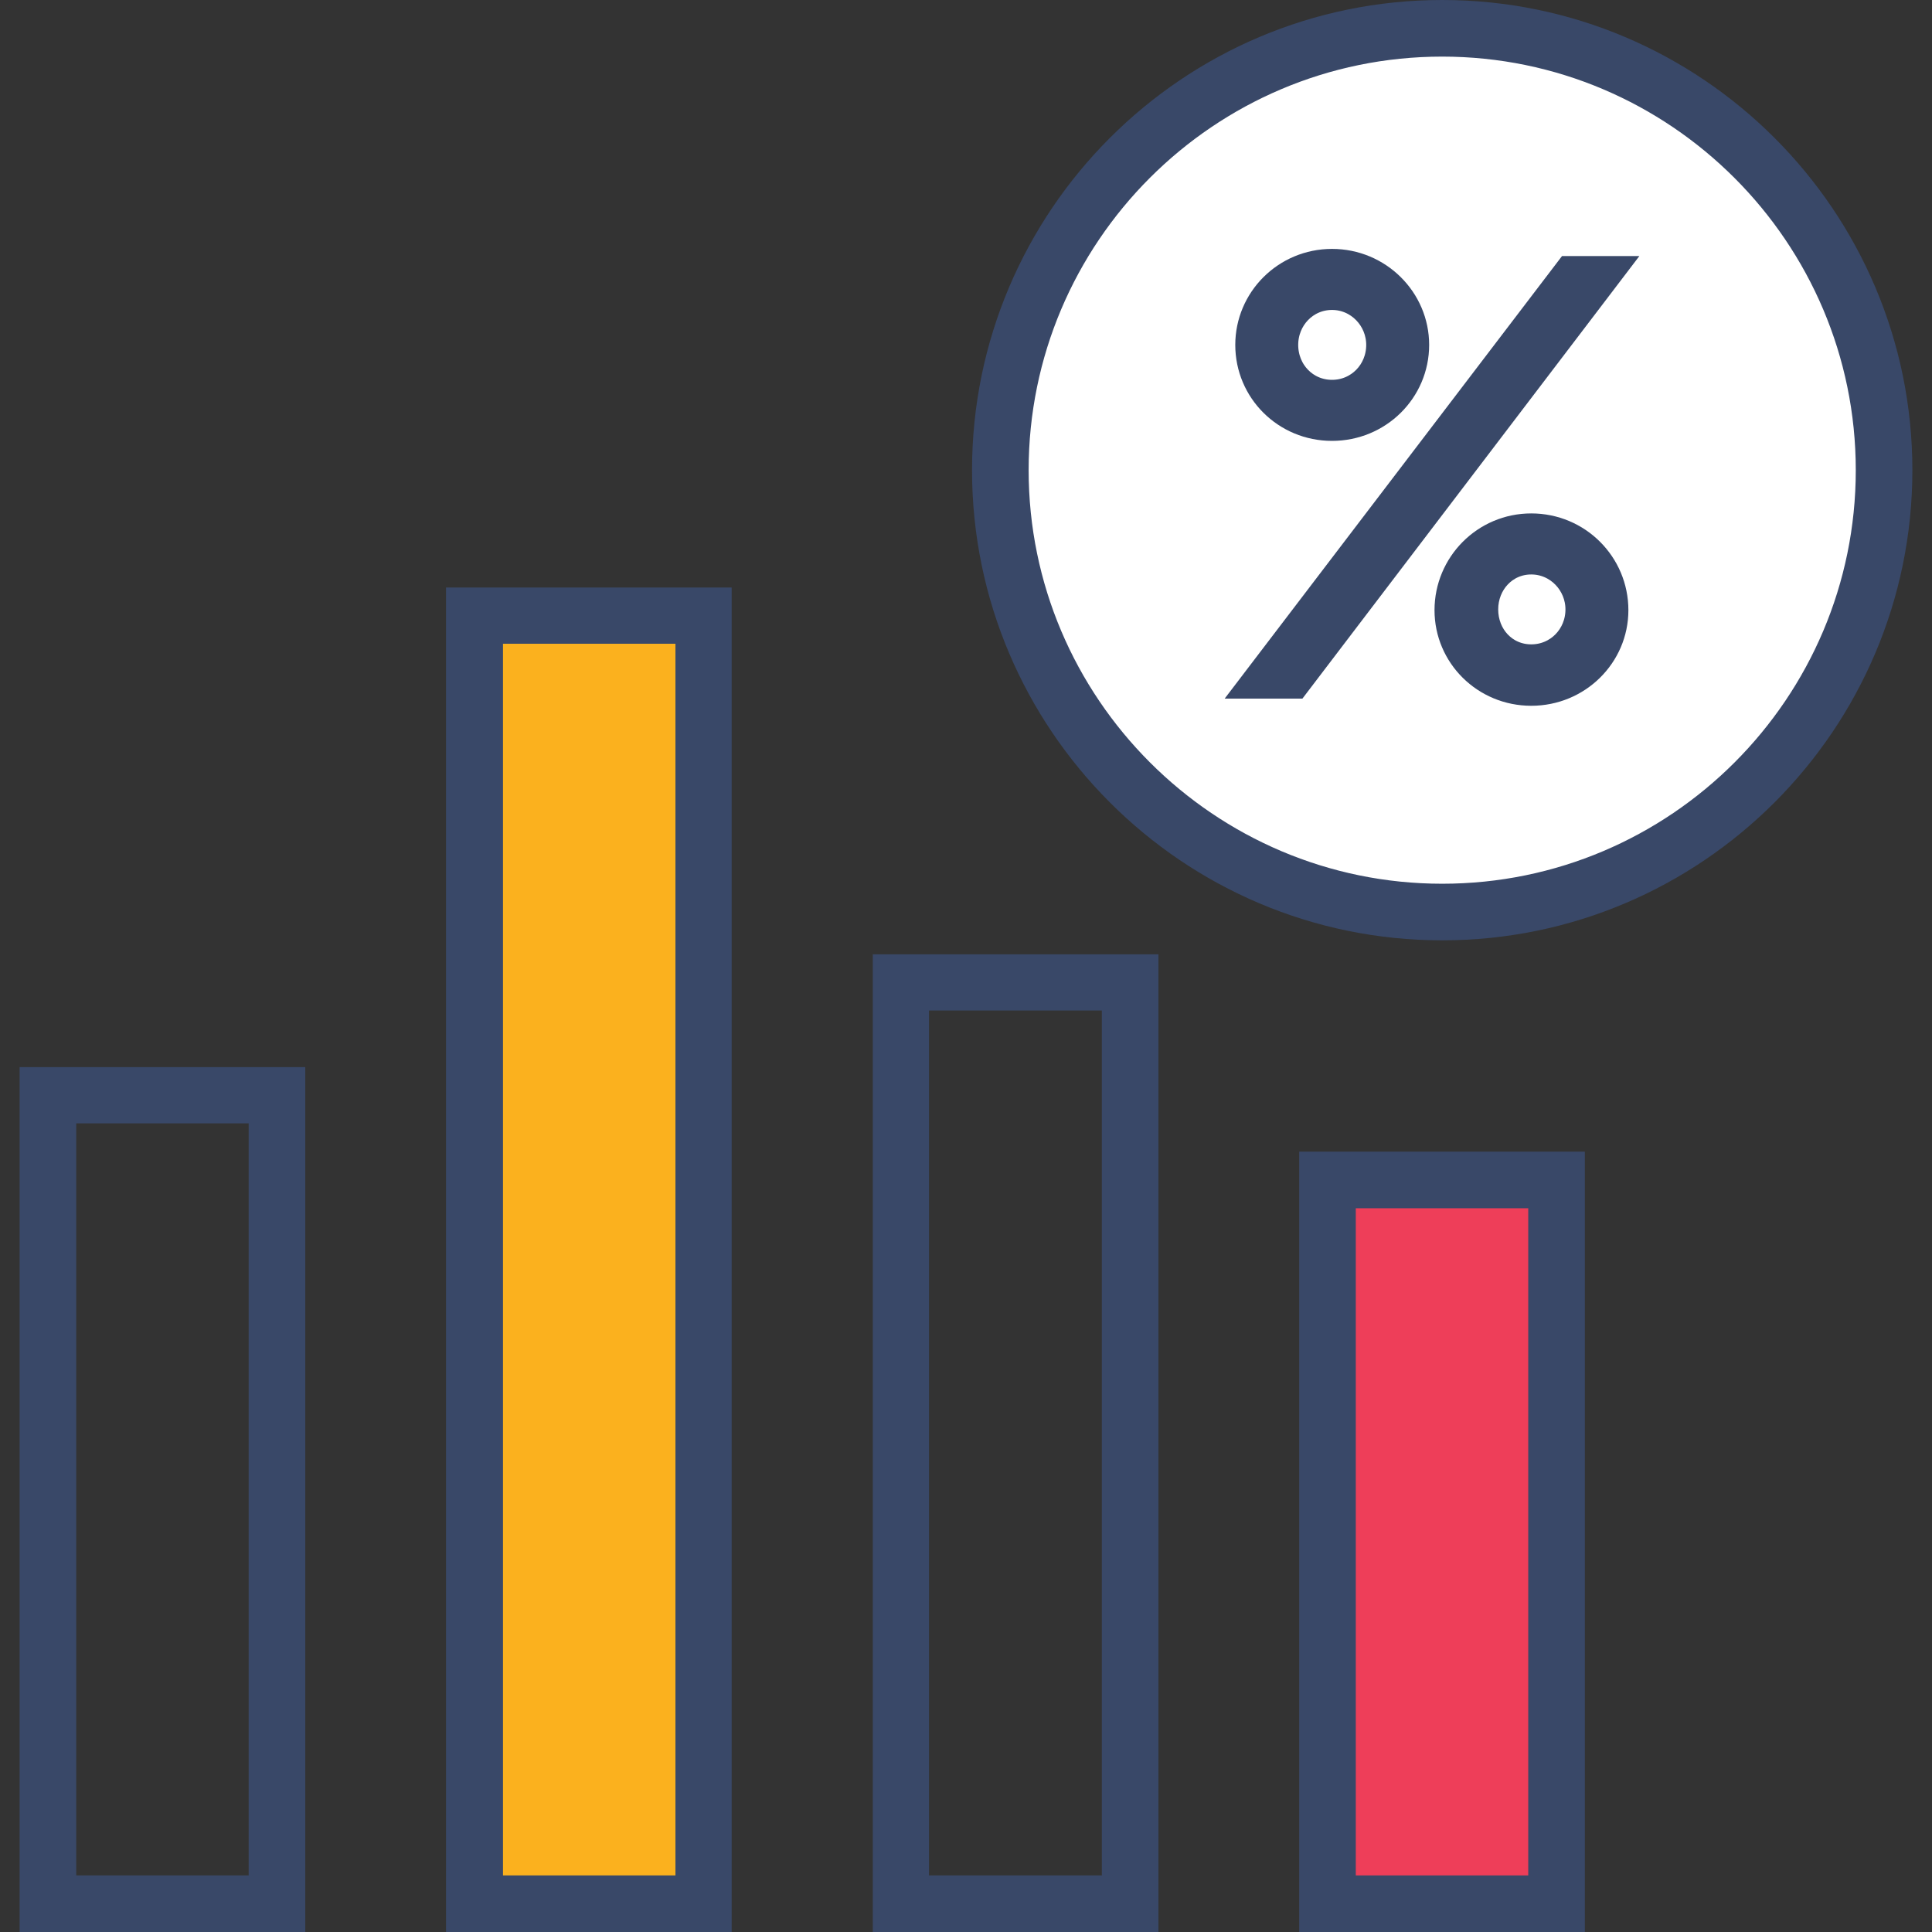
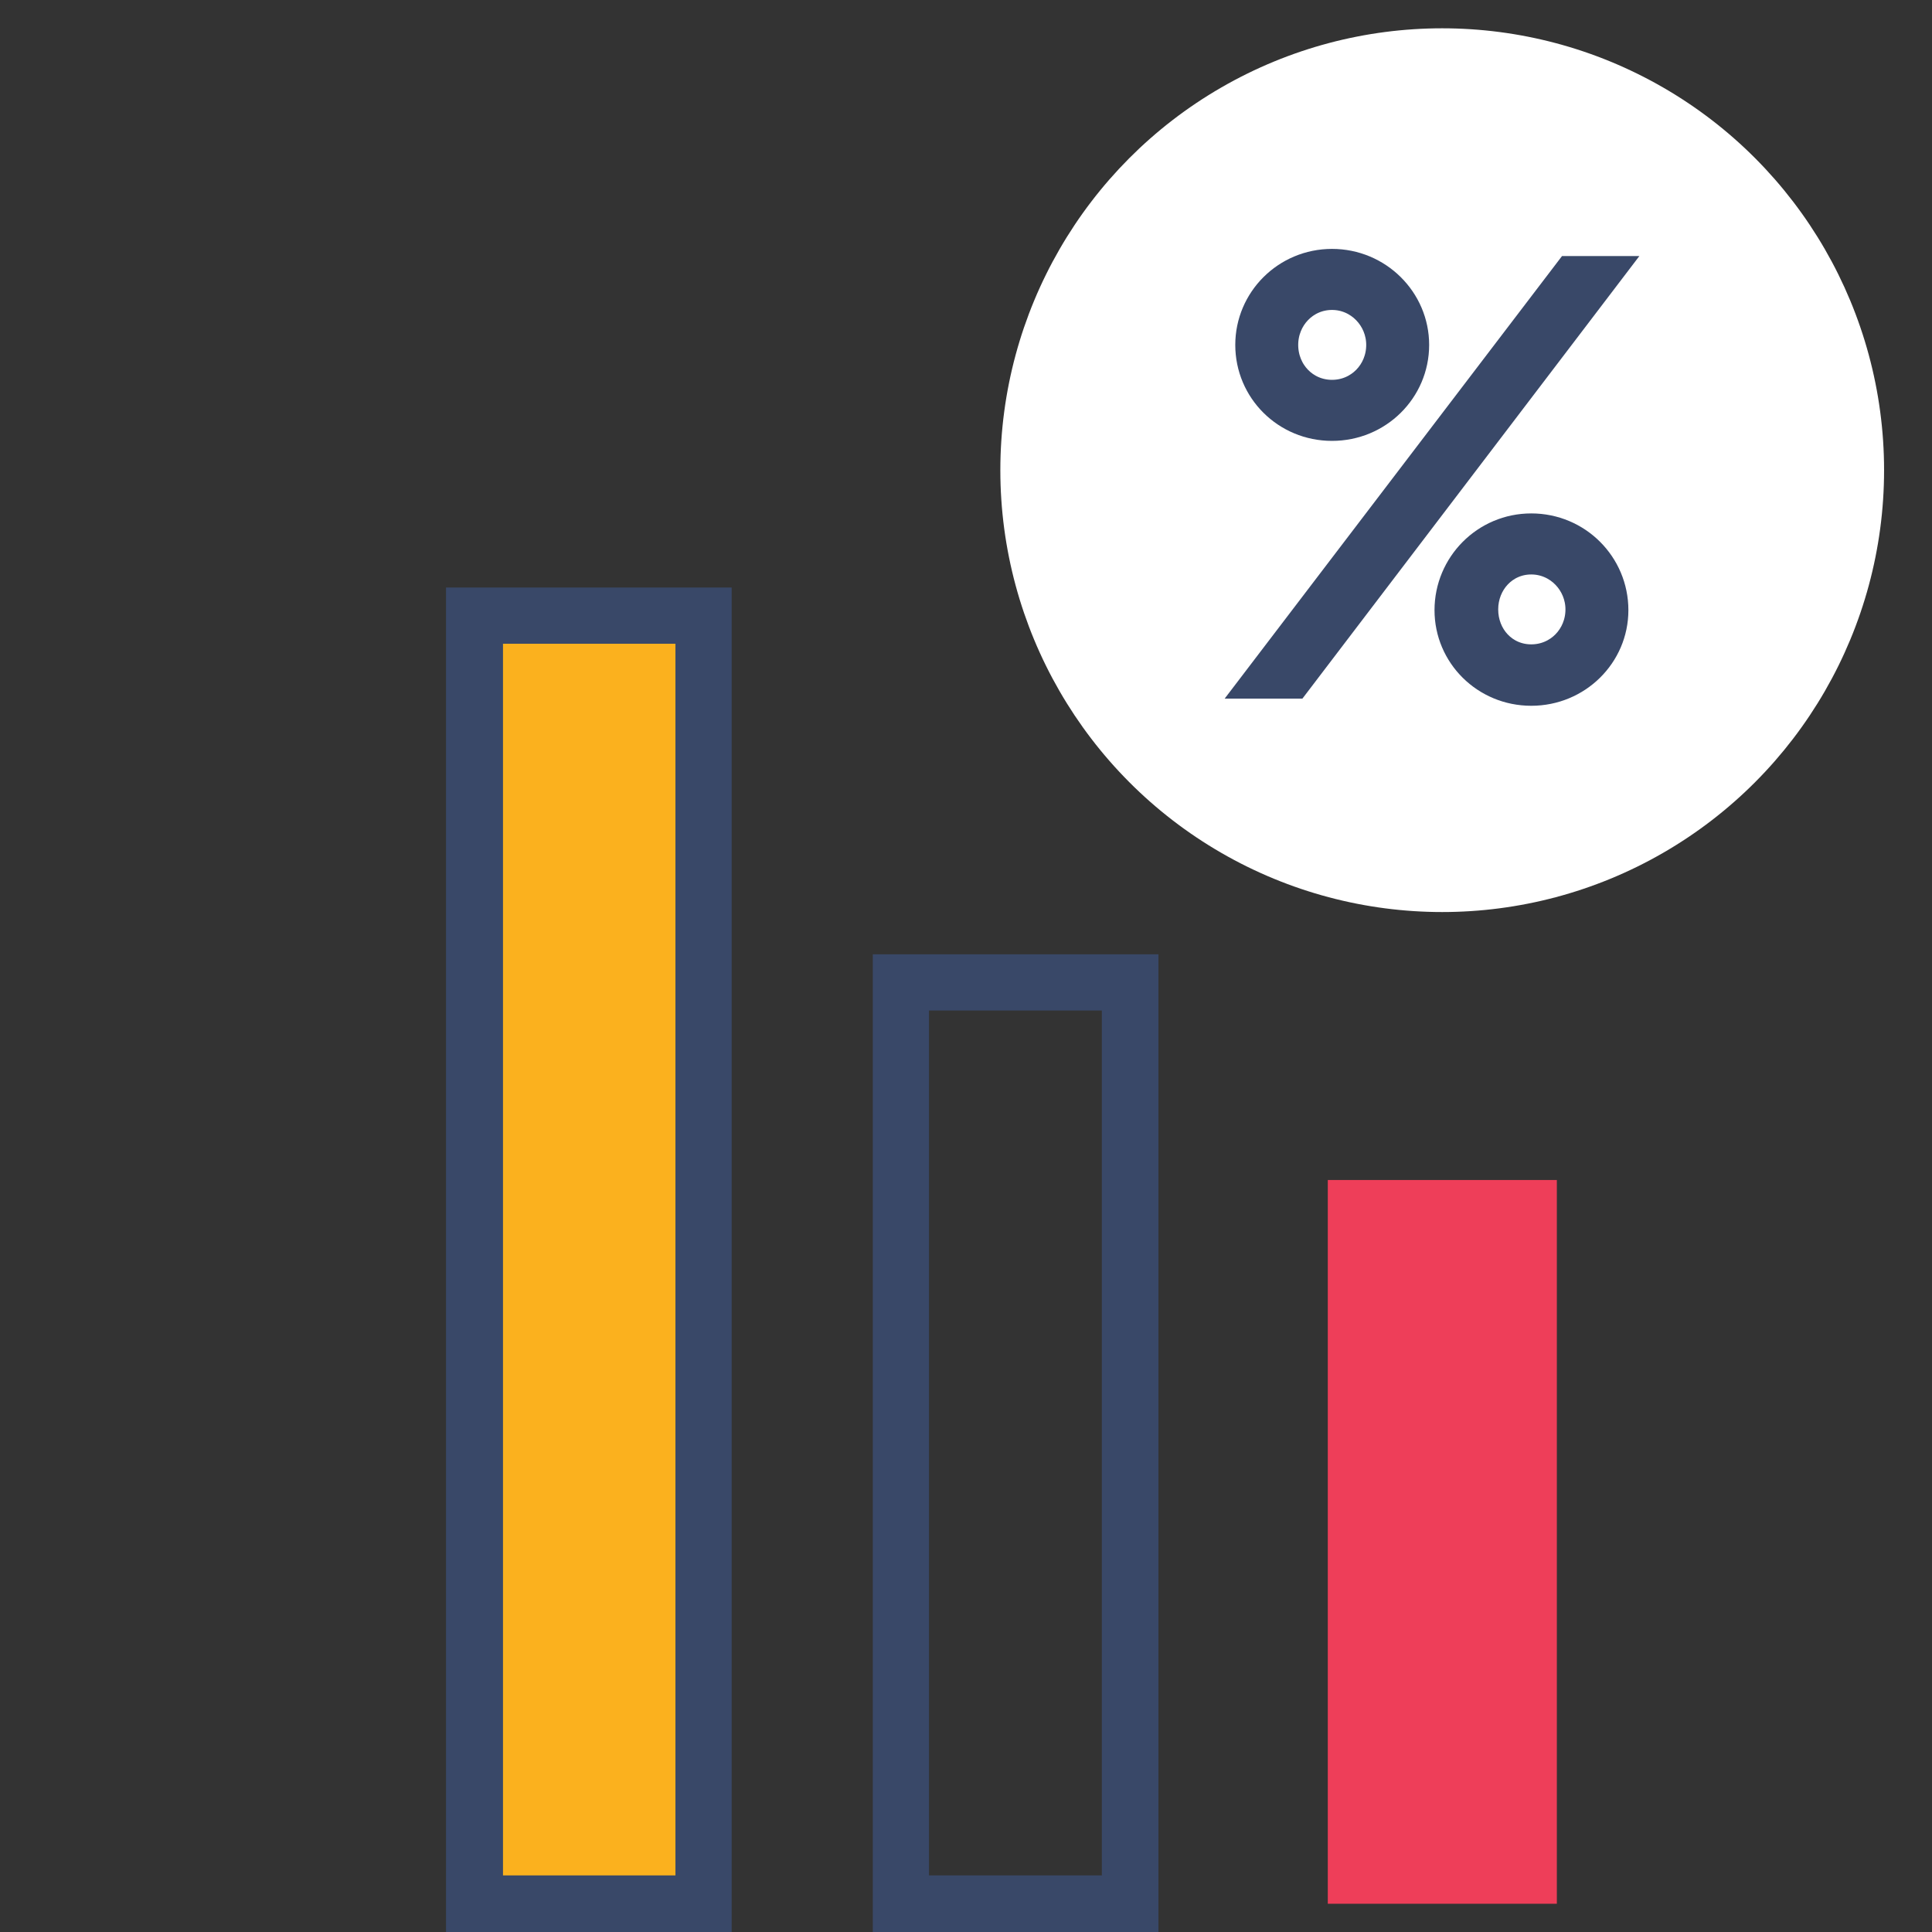
<svg xmlns="http://www.w3.org/2000/svg" version="1.1" id="Capa_1" x="0px" y="0px" viewBox="0 0 512 512" style="enable-background:new 0 0 512 512;" xml:space="preserve">
  <rect x="0" y="0" width="512" height="512" fill="#333333" stroke="none" />
  <g>
    <g>
      <circle style="fill:#FFFFFF;" cx="382.2" cy="124.6" r="117.1" />
-       <path style="fill:#394868;" d="M382.2,249.2c-68.7,0-124.6-55.9-124.6-124.6C257.6,55.9,313.5,0,382.2,0    c68.7,0,124.6,55.9,124.6,124.6C506.8,193.3,450.9,249.2,382.2,249.2z M382.2,15c-60.5,0-109.6,49.2-109.6,109.6    s49.2,109.6,109.6,109.6c60.5,0,109.6-49.2,109.6-109.6S442.6,15,382.2,15z" />
    </g>
    <g>
      <path style="fill:#394868;stroke:#394868;stroke-width:7.478;stroke-miterlimit:10;" d="M331.1,91.4c0-11.9,9.7-21.7,21.9-21.7    c12.2,0,22,9.8,22,21.7c0,12-9.8,21.7-22,21.7C340.8,113.1,331.1,103.4,331.1,91.4z M415.8,71.6h11.1l-83.6,109.8h-11.2    L415.8,71.6z M365.8,91.4c0-7-5.6-13-12.8-13s-12.7,5.9-12.7,13c0,7.2,5.5,13,12.7,13S365.8,98.6,365.8,91.4z M405.8,139.8    c12.2,0,22,9.8,22,21.9c0,11.9-9.8,21.6-22,21.6c-12.2,0-21.9-9.7-21.9-21.6C383.9,149.7,393.6,139.8,405.8,139.8z M405.8,174.5    c7.2,0,12.8-5.8,12.8-13c0-7-5.6-13-12.8-13c-7.2,0-12.5,5.9-12.5,13C393.3,168.7,398.6,174.5,405.8,174.5z" />
    </g>
    <g>
-       <path style="fill:#394868;" d="M80.9,512H5.2V282.8h75.7V512z M20.2,497h45.7V297.7H20.2V497z" />
-     </g>
+       </g>
    <g>
      <rect x="351.8" y="312.7" transform="matrix(-1 -4.479895e-11 4.479895e-11 -1 764.38 817.214)" style="fill:#EE3E59;" width="60.7" height="191.8" />
-       <path style="fill:#394868;" d="M420,512h-75.7V305.2H420V512z M359.3,497h45.7V320.2h-45.7V497z" />
    </g>
    <g>
      <path style="fill:#394868;" d="M307,512h-75.7V252.9H307V512z M246.3,497H292V267.8h-45.8V497z" />
    </g>
    <g>
      <rect x="125.7" y="163.1" transform="matrix(-1 -4.503876e-11 4.503876e-11 -1 312.192 667.658)" style="fill:#FBB11E;" width="60.7" height="341.4" />
      <path style="fill:#394868;" d="M193.9,512h-75.7V155.7h75.7V512z M133.2,497H179V170.6h-45.7V497z" />
    </g>
  </g>
</svg>